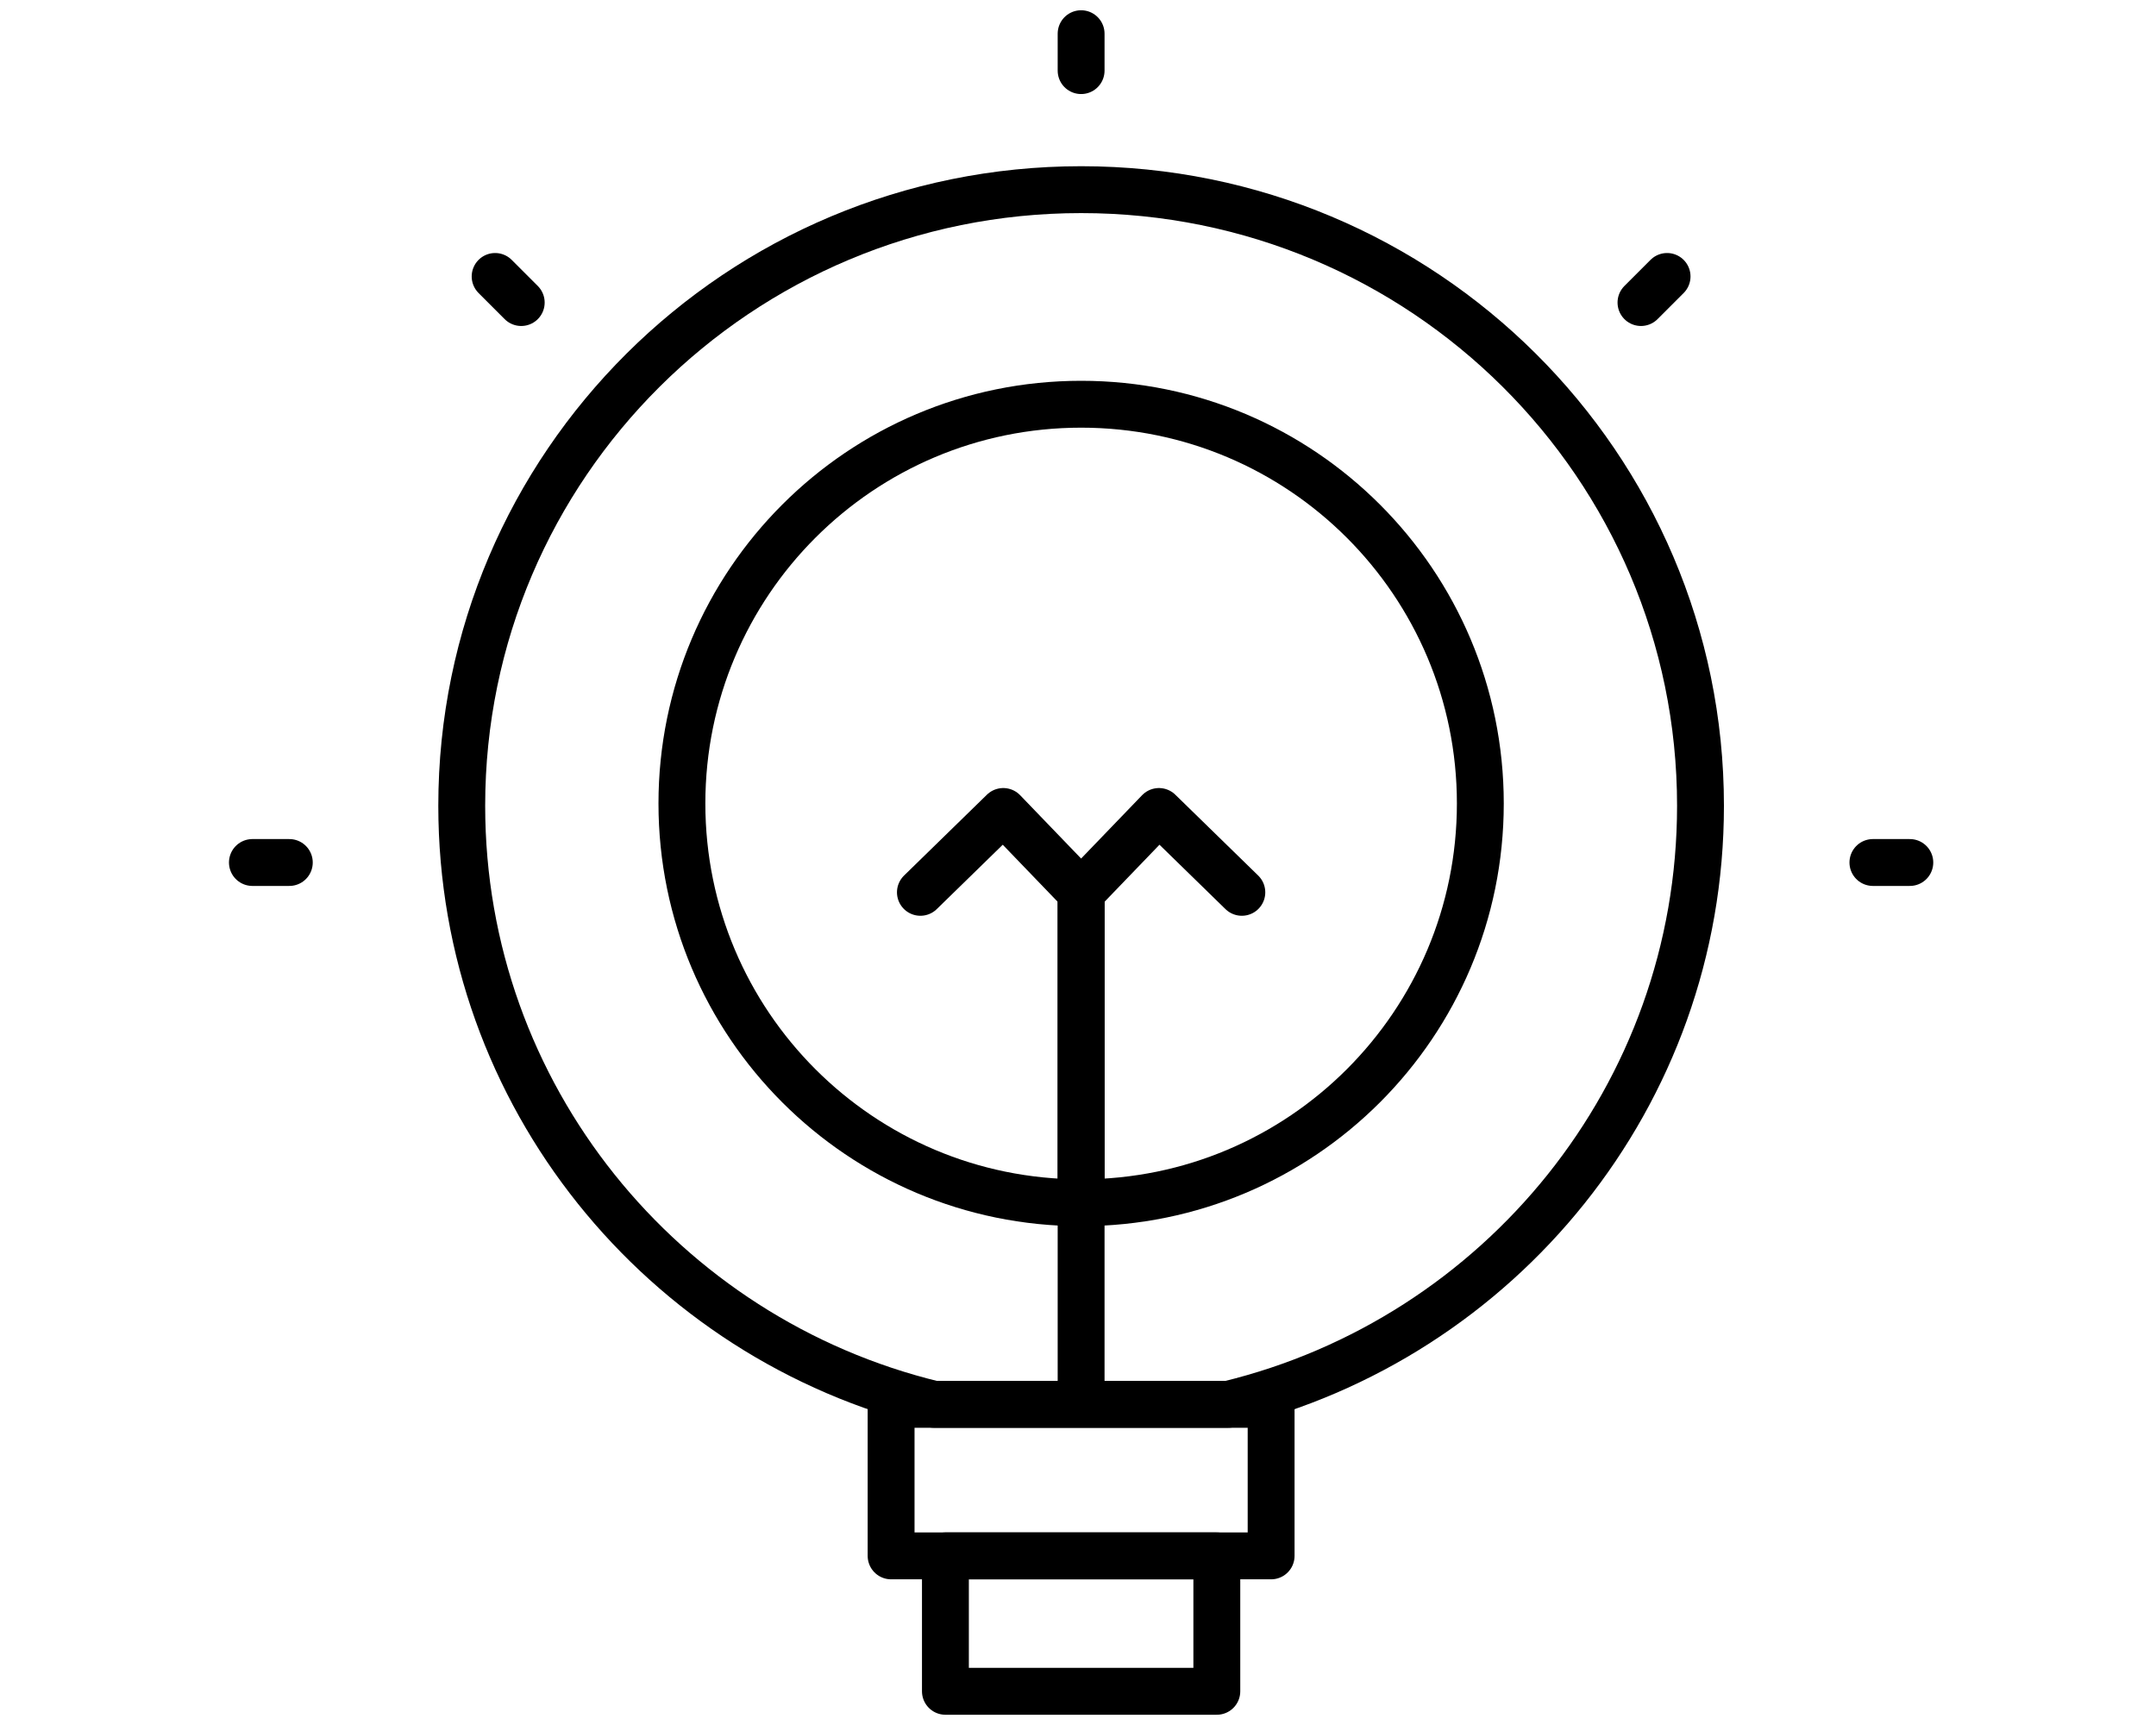
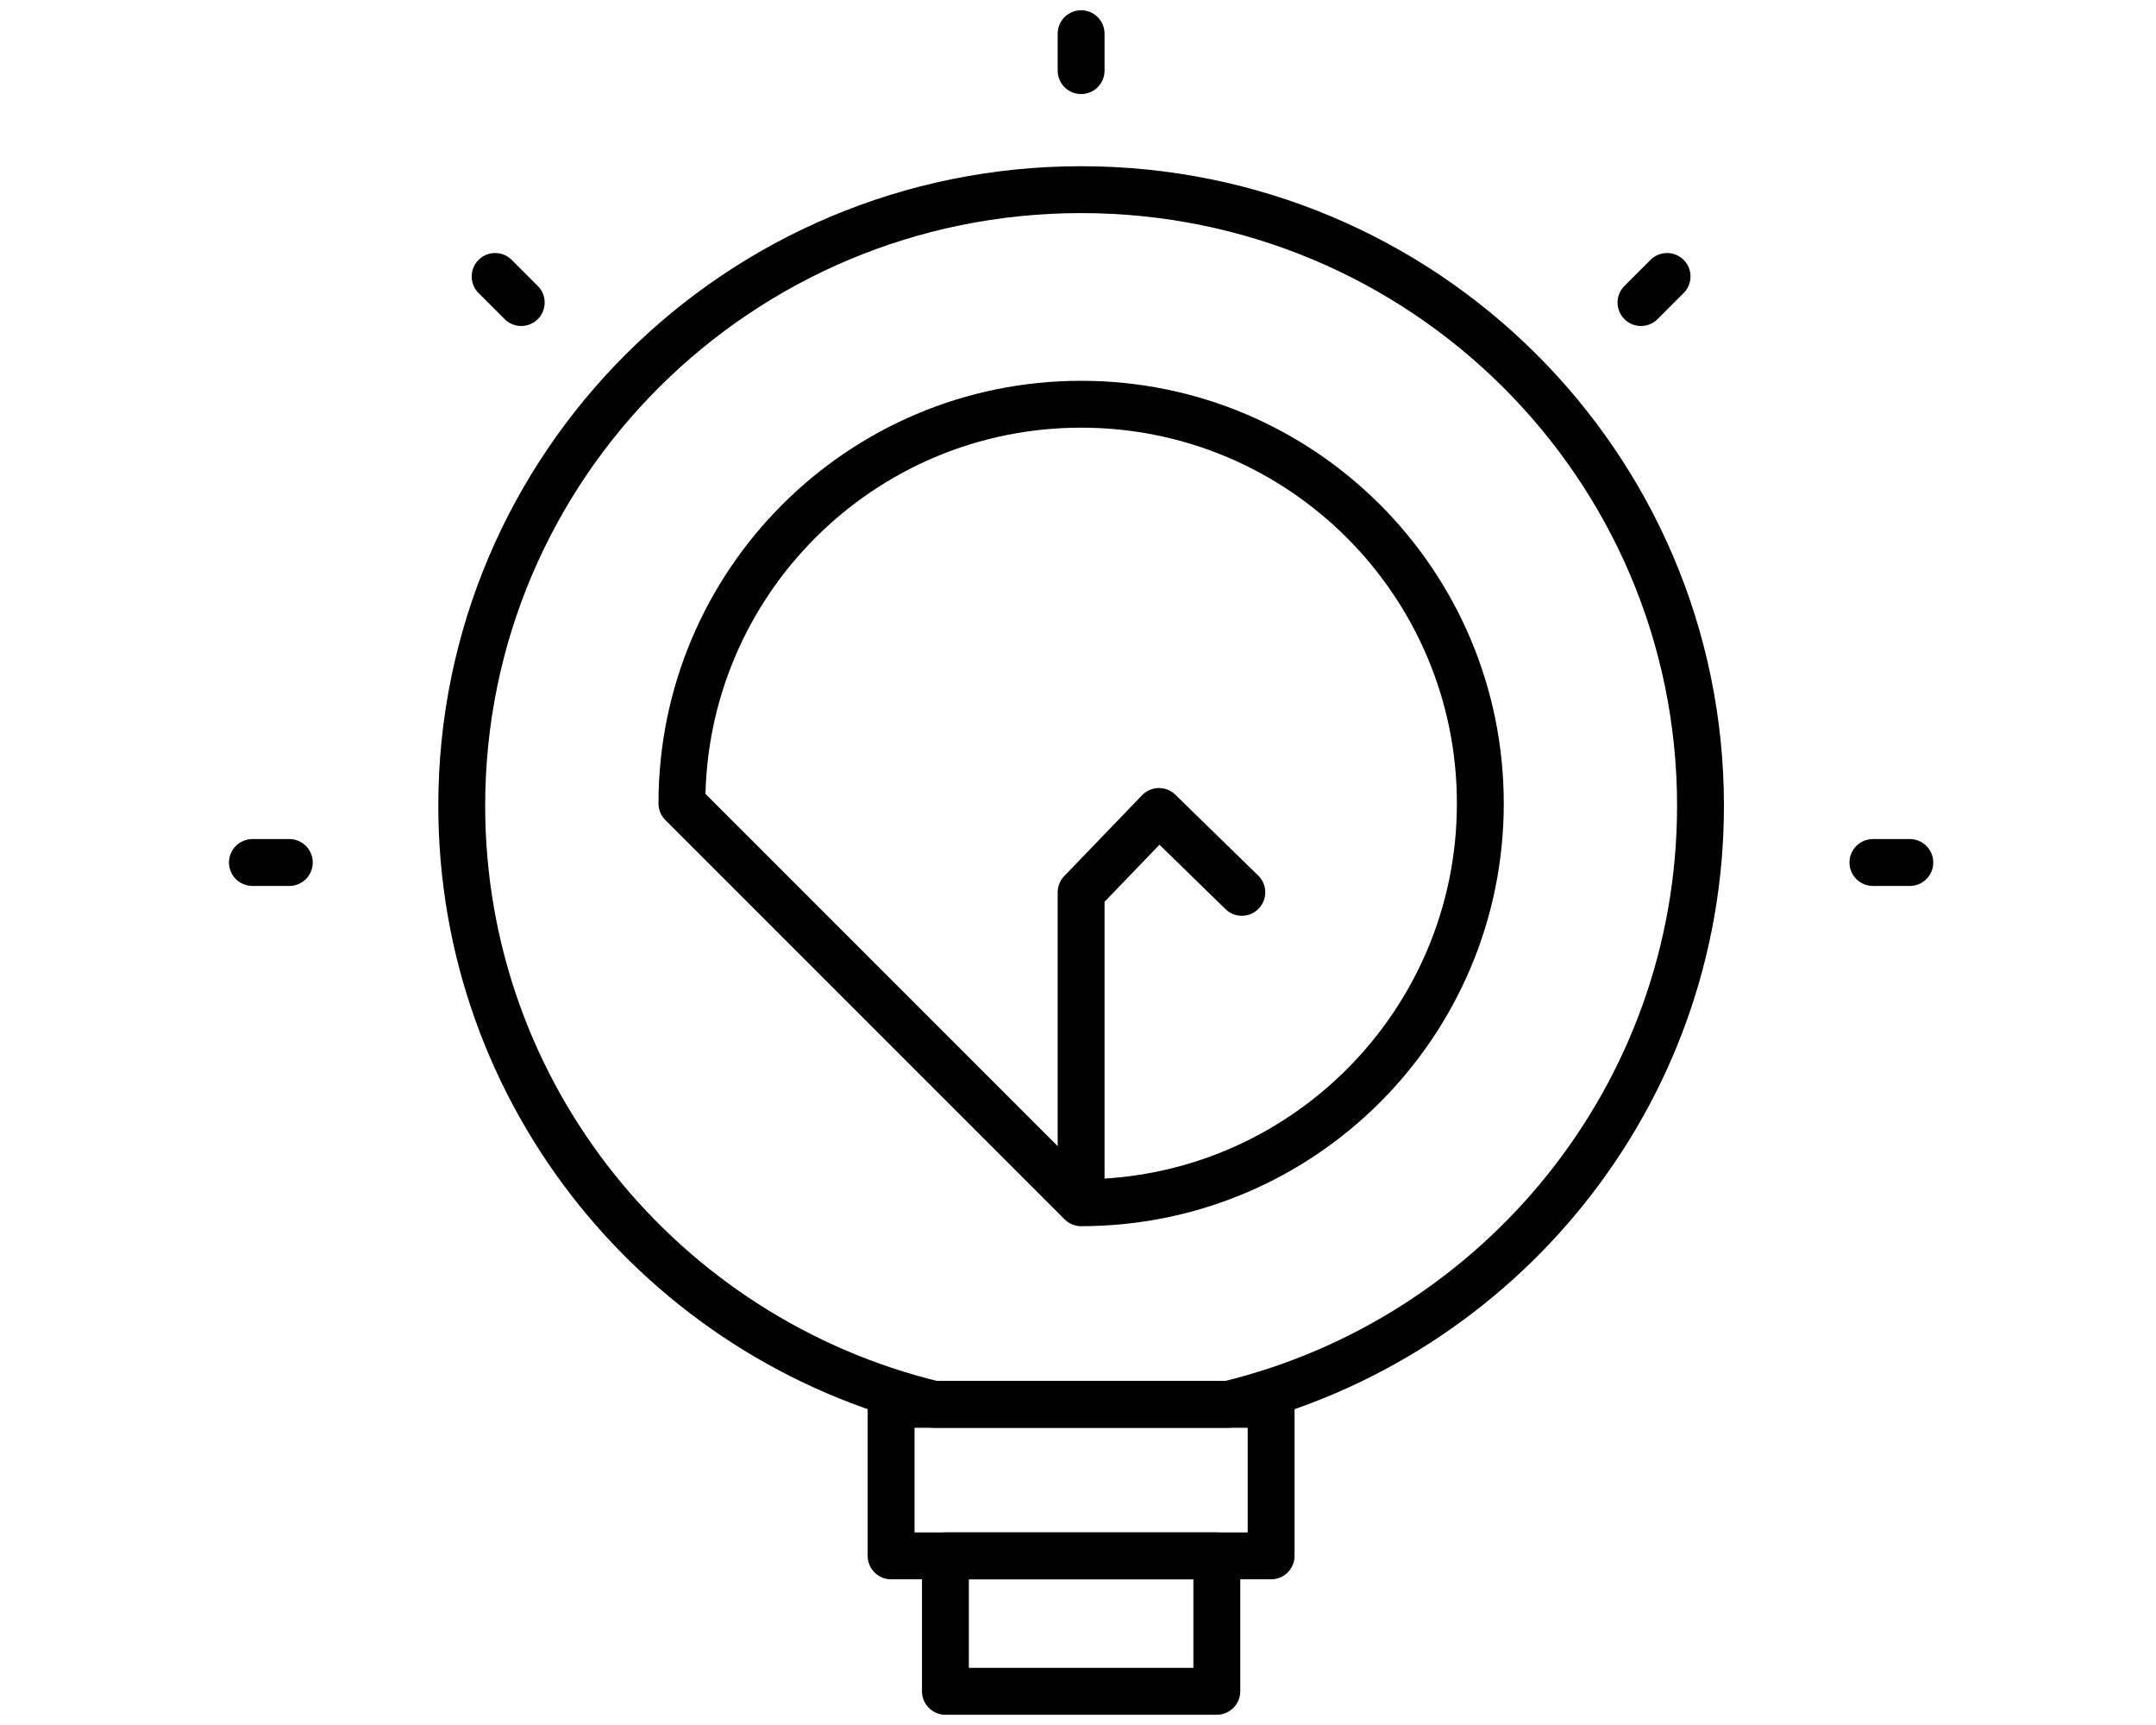
<svg xmlns="http://www.w3.org/2000/svg" width="115" height="92" viewBox="0 0 115 92" fill="none">
  <g clip-path="url(#clip0_2585_30383)">
    <path d="M57.666 1.797V3.766" stroke="black" stroke-width="2.5" stroke-miterlimit="10" stroke-linecap="round" stroke-linejoin="round" />
    <path d="M67.801 74.897H47.531V82.98H67.801V74.897Z" stroke="black" stroke-width="2.5" stroke-miterlimit="10" stroke-linecap="round" stroke-linejoin="round" />
    <path d="M64.905 82.981H50.428V90.203H64.905V82.981Z" stroke="black" stroke-width="2.5" stroke-miterlimit="10" stroke-linecap="round" stroke-linejoin="round" />
    <path d="M57.667 10.115C39.42 10.115 24.629 24.826 24.629 42.973C24.629 58.428 35.358 71.391 49.812 74.897H65.522C79.975 71.391 90.704 58.428 90.704 42.973C90.704 24.826 75.913 10.115 57.667 10.115Z" stroke="black" stroke-width="2.5" stroke-miterlimit="10" stroke-linecap="round" stroke-linejoin="round" />
-     <path d="M57.667 64.146C69.427 64.146 78.96 54.612 78.96 42.852C78.96 31.092 69.427 21.559 57.667 21.559C45.907 21.559 36.373 31.092 36.373 42.852C36.373 54.612 45.907 64.146 57.667 64.146Z" stroke="black" stroke-width="2.5" stroke-miterlimit="10" stroke-linecap="round" stroke-linejoin="round" />
-     <path d="M49.094 47.591L53.514 43.279L57.666 47.591V74.422" stroke="black" stroke-width="2.5" stroke-miterlimit="10" stroke-linecap="round" stroke-linejoin="round" />
+     <path d="M57.667 64.146C69.427 64.146 78.96 54.612 78.96 42.852C78.96 31.092 69.427 21.559 57.667 21.559C45.907 21.559 36.373 31.092 36.373 42.852Z" stroke="black" stroke-width="2.5" stroke-miterlimit="10" stroke-linecap="round" stroke-linejoin="round" />
    <path d="M66.239 47.591L61.818 43.279L57.666 47.591V63.827" stroke="black" stroke-width="2.5" stroke-miterlimit="10" stroke-linecap="round" stroke-linejoin="round" />
    <path d="M26.41 14.744L27.802 16.136" stroke="black" stroke-width="2.5" stroke-miterlimit="10" stroke-linecap="round" stroke-linejoin="round" />
    <path d="M88.921 14.744L87.529 16.136" stroke="black" stroke-width="2.5" stroke-miterlimit="10" stroke-linecap="round" stroke-linejoin="round" />
    <path d="M101.869 46H99.9" stroke="black" stroke-width="2.5" stroke-miterlimit="10" stroke-linecap="round" stroke-linejoin="round" />
    <path d="M15.432 46H13.463" stroke="black" stroke-width="2.5" stroke-miterlimit="10" stroke-linecap="round" stroke-linejoin="round" />
  </g>
  <defs>
    <clipPath id="clip0_2585_30383">
      <rect width="92" height="92" fill="white" transform="translate(11.666)" />
    </clipPath>
  </defs>
</svg>